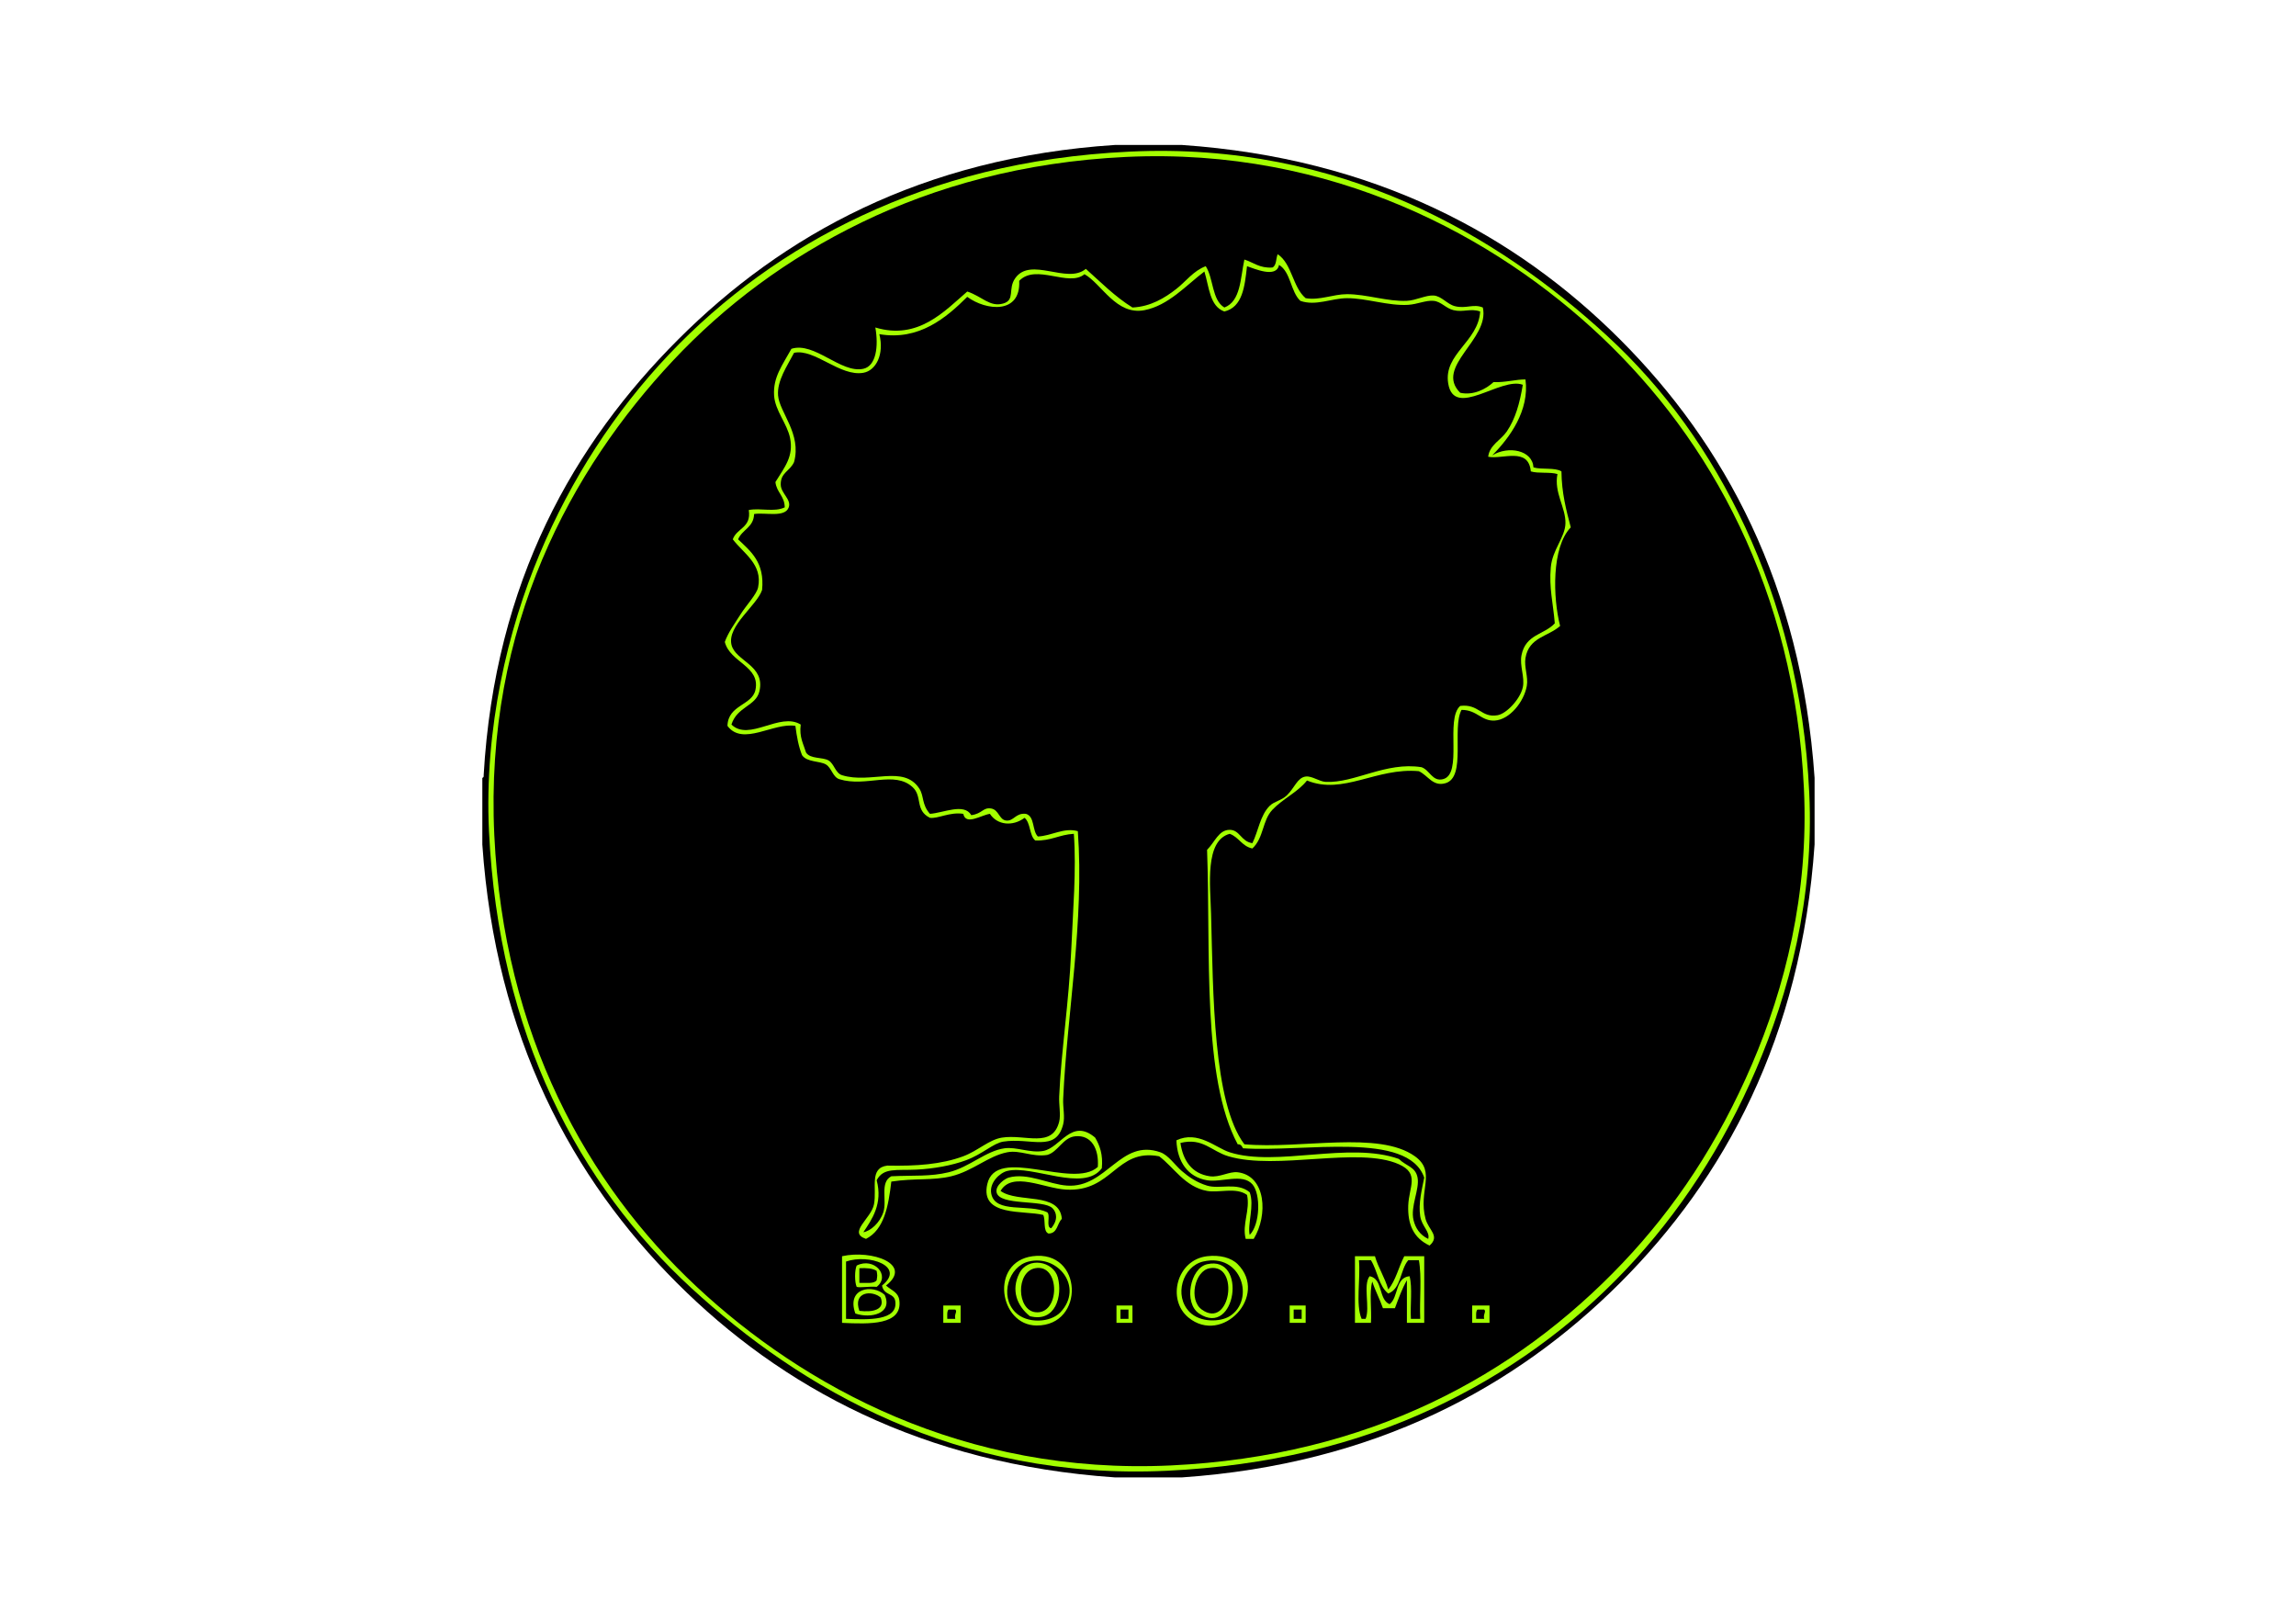
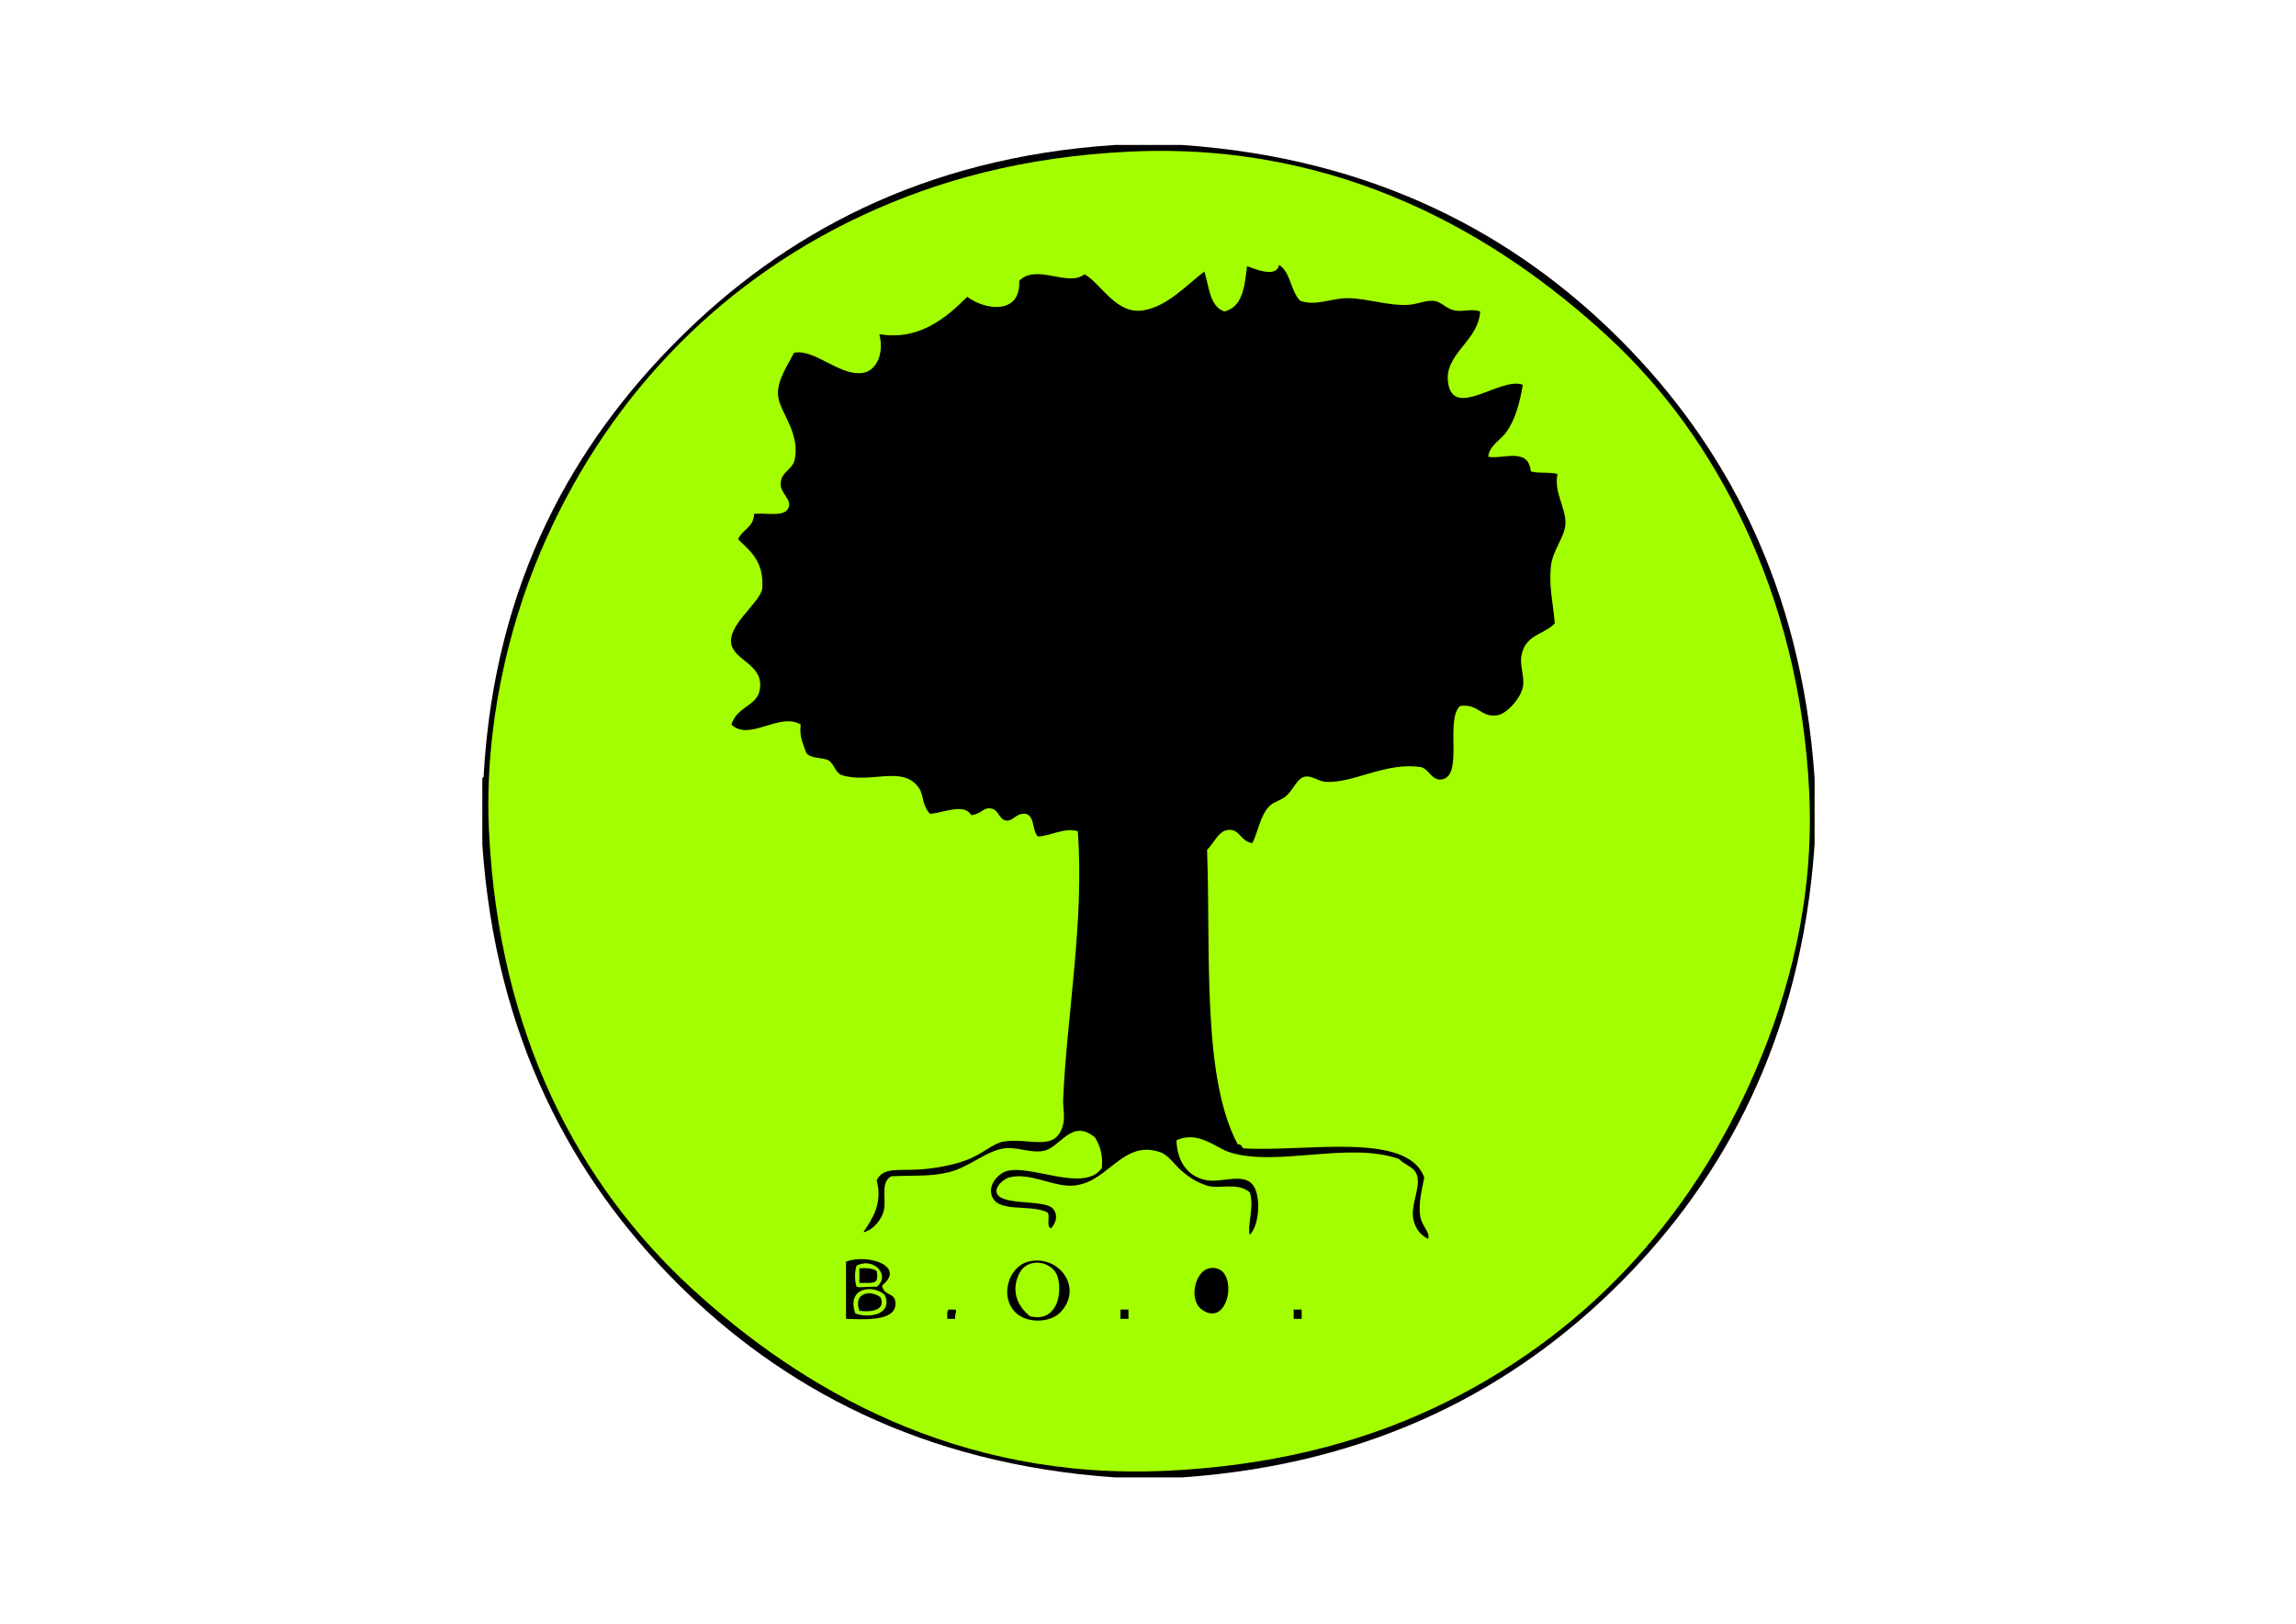
<svg xmlns="http://www.w3.org/2000/svg" version="1.1" id="Laag_1" x="0px" y="0px" width="841.891px" height="595.279px" viewBox="0 0 841.891 595.279" enable-background="new 0 0 841.891 595.279" xml:space="preserve">
  <path d="M408.899,53.141c8.142,0,16.283,0,24.425,0c70.822,4.872,122.501,33.105,160.719,71.321  c38.221,38.22,66.451,89.889,71.321,160.718c0,8.142,0,16.283,0,24.425c-4.867,70.827-33.106,122.502-71.321,160.718  c-38.225,38.224-89.894,66.446-160.719,71.321c-8.142,0-16.283,0-24.425,0c-70.822-4.871-122.501-33.104-160.718-71.321  c-38.221-38.22-66.453-89.889-71.321-160.718c0-8.142,0-16.283,0-24.425c0.381-0.108,0.568-0.409,0.488-0.977  c4.097-71.225,33.302-121.722,71.321-159.741C286.809,86.323,338.007,57.77,408.899,53.141z" />
  <path fill="#A3FF00" d="M316.084,79.031c-54.278,25.33-95.136,69.126-118.218,124.08c-11.653,27.743-20.354,63.988-18.563,101.609  c3.555,74.66,33.088,129.72,74.252,167.557c39.908,36.684,97.305,70.596,174.395,66.925c36.818-1.753,69.279-9.613,97.702-22.96  c54.014-25.361,94.294-68.297,118.217-124.078c12.009-28.001,21.396-62.364,19.54-101.609  c-1.741-36.868-10.588-69.569-23.447-97.212c-12.702-27.302-29.557-50.839-50.806-70.344c-39.801-36.537-97.488-71.1-174.883-67.414  C375.637,57.423,343.978,66.014,316.084,79.031z" />
-   <path d="M412.807,57.537c75.791-3.609,135.809,29.469,174.395,65.947c39.816,37.642,70.789,92.853,74.255,165.604  c1.85,38.847-7.115,73.327-19.054,101.121c-12.36,28.777-28.117,52.486-47.385,72.786c-39.337,41.443-93.282,70.81-165.602,74.253  c-76.043,3.62-134.989-29.155-173.908-65.459c-40.083-37.392-70.792-92.379-74.253-165.604  c-3.625-76.705,28.519-134.517,65.459-173.907c19.027-20.288,41.896-37.504,69.368-50.805  C342.976,68.455,375.192,59.328,412.807,57.537z M466.543,98.083c-4.697,0.301-6.92-1.873-10.259-2.932  c-1.471,6.833-1.309,15.301-7.328,17.586c-4.606-2.72-3.958-10.694-6.838-15.144c-4.502,1.671-7.246,5.563-10.748,8.305  c-4.289,3.359-9.455,6.508-16.12,6.839c-6.431-3.989-11.588-9.255-17.098-14.167c-6.885,5.773-20.197-4.636-25.891,3.419  c-2.783,3.938,0.069,7.993-4.396,9.282c-4.91,1.417-7.717-2.58-13.189-4.396c-8.313,7.17-18.008,17.945-33.707,13.188  c1.237,6.952,0.278,14.122-4.396,15.145c-8.225,1.797-17.92-10.05-26.379-7.327c-3.318,6.035-6.77,10.389-6.352,17.097  c0.352,5.624,4.794,10.298,5.862,15.632c1.338,6.68-1.907,10.525-5.374,16.121c0.432,3.803,3.365,5.103,3.419,9.282  c-3.895,1.859-8.923,0.106-13.188,0.978c1.018,6.554-4.458,6.614-5.862,10.746c3.999,5.227,11.007,9.152,9.282,17.586  c-0.526,2.572-4.313,6.555-6.352,9.771c-2.374,3.744-4.687,6.928-5.861,10.258c1.953,7.622,13.08,8.812,11.234,17.586  c-1.198,5.705-10.053,5.421-10.258,13.189c5.594,7.575,16.949-1.356,24.914,0c0.493,3.902,1.172,7.621,2.442,10.747  c1.805,2.646,6.603,2.056,8.793,3.419c2.088,1.3,2.464,4.619,4.885,5.374c9.772,3.046,20.13-3.271,26.868,2.931  c3.683,3.39,0.761,8.486,6.351,11.236c2.988,0.376,7.21-2.229,12.213-1.466c0.93,4.383,6.513,0.469,9.77,0  c2.712,4.188,8.411,4.688,12.701,1.466c2.261,1.81,1.718,6.423,3.908,8.305c5.751,0.215,8.895-2.178,14.167-2.443  c0.964,13.234-0.324,28.123-0.978,42.988c-0.818,18.64-3.675,36.825-4.396,53.247c-0.135,3.038,0.618,6.833,0,9.281  c-2.502,9.911-12.442,4.505-21.006,5.862c-4.728,0.749-8.764,4.822-14.167,6.838c-7.979,2.979-17.251,3.646-27.846,3.421  c-6.724,0.816-3.764,8.186-4.885,14.167c-0.992,5.289-9.801,10.4-2.931,12.699c6.678-3.417,8.214-11.977,9.28-21.005  c8.618-1.328,15.186-0.306,21.983-1.954c7.923-1.922,13.549-7.444,20.517-8.793c4.766-0.922,9.056,1.834,14.655,0.978  c3.965-1.069,5.741-6.378,10.258-6.839c6.104-0.623,8.769,4.813,8.306,11.234c-9.204,8.379-37.339-8.092-40.546,6.352  c-2.657,11.967,13.443,9.494,20.517,11.234c0.994,1.938-0.146,6.008,1.954,6.84c3.368-0.052,3.123-3.717,4.885-5.374  c-0.808-10.103-16.174-5.646-22.471-10.259c4.288-7.325,15.865-0.959,23.937-0.487c17.157,1.001,18.393-15.189,34.195-12.214  c5.329,3.91,9.405,11.224,17.587,12.701c4.417,0.799,10.6-1.479,14.654,1.466c1.237,5.56-1.904,10.699-0.488,16.12  c0.977,0,1.955,0,2.931,0c5.3-8.6,4.569-23.16-5.861-24.425c-3.111-0.377-6.631,2.001-10.259,1.466  c-6.635-0.979-9.795-5.81-10.746-12.213c8.228-2.027,11.291,3.017,17.587,4.885c17.805,5.287,47.642-3.709,62.526,2.933  c7.695,3.433,3.66,8.252,3.419,15.144c-0.237,6.838,1.885,11.873,7.817,14.655c3.961-3.513-0.344-5.64-1.467-9.771  c-2.816-10.37,4.125-17.194-3.908-22.96c-13.277-9.527-41.832-2.53-62.527-4.396c-11.503-15.313-11.411-55.286-12.213-84.511  c-0.287-10.496-2.36-26.817,6.839-29.312c3.354,1.206,4.516,4.604,8.306,5.374c4.261-3.974,3.6-10.208,7.326-14.167  c3.835-4.07,9.285-6.441,12.702-10.747c13.337,5.417,25.438-4.846,41.033-3.419c3.433,1.635,5.133,5.75,9.771,4.396  c7.672-2.24,2.252-20.104,5.86-26.868c5.736-0.031,7.226,4.215,12.213,3.908c5.397-0.332,10.682-6.81,11.726-12.701  c0.59-3.33-1.053-6.929-0.488-10.258c1.297-7.662,8.34-7.779,12.701-11.725c-2.663-10.286-3.172-28.866,3.908-36.148  c-1.668-6.312-3.336-12.623-3.42-20.518c-2.4-1.507-7.263-0.554-10.259-1.465c-0.361-6.284-9.118-8.069-15.145-4.396  c6.48-6.492,13.734-16.503,12.213-27.845c-3.313-0.057-7.527,1.167-11.725,0.977c-2.729,2.55-7.391,4.989-12.213,3.908  c-9.57-9.565,10.963-19.537,8.305-31.265c-3.485-1.453-6.137,0.561-10.258-0.487c-2.873-0.73-4.873-3.728-7.815-3.908  c-2.835-0.174-6.441,1.795-9.771,1.954c-7.046,0.336-14.854-2.454-21.982-2.442c-5.092,0.008-10.063,2.363-15.143,1.465  c-4.791-4.003-4.967-12.619-10.26-16.121C467.823,94.805,468.112,97.374,466.543,98.083z M380.078,485.953  c17.939,0.09,17.006-27.892-1.465-25.401C362.834,462.679,366.316,485.887,380.078,485.953z M435.767,483.023  c12.449,10.235,29.469-8.146,18.074-19.54c-2.413-2.413-6.579-3.486-11.234-2.932C431.508,461.876,427.761,476.441,435.767,483.023z   M308.757,484.978c10.001,0.481,22.253,0.911,21.005-8.305c-0.393-2.898-2.644-3.441-4.885-5.374  c10.069-7.844-5.247-13.22-16.121-10.747C308.757,468.694,308.757,476.836,308.757,484.978z M496.829,484.978  c1.955,0,3.908,0,5.863,0c0.322-4.888-0.647-11.069,0.488-15.144c1.113,3.444,2.74,6.378,3.908,9.77c1.465,0,2.93,0,4.396,0  c1.342-3.542,2.612-7.156,4.396-10.258c0,5.21,0,10.421,0,15.632c2.116,0,4.232,0,6.351,0c0-8.142,0-16.283,0-24.426  c-2.44,0-4.885,0-7.326,0c-2.047,3.979-3.139,8.913-5.862,12.213c-1.244-4.455-3.603-7.797-4.886-12.213c-2.441,0-4.885,0-7.328,0  C496.829,468.694,496.829,476.836,496.829,484.978z M345.883,484.978c2.116,0,4.233,0,6.351,0c0-2.117,0-4.234,0-6.351  c-2.117,0-4.233,0-6.351,0C345.883,480.742,345.883,482.86,345.883,484.978z M409.388,484.978c1.954,0,3.908,0,5.861,0  c0-2.117,0-4.234,0-6.351c-1.953,0-3.907,0-5.861,0C409.388,480.742,409.388,482.86,409.388,484.978z M472.894,484.978  c1.954,0,3.908,0,5.862,0c0-2.117,0-4.234,0-6.351c-1.954,0-3.908,0-5.862,0C472.894,480.742,472.894,482.86,472.894,484.978z   M539.817,484.978c2.117,0,4.234,0,6.353,0c0-2.117,0-4.234,0-6.351c-2.117,0-4.234,0-6.353,0  C539.817,480.742,539.817,482.86,539.817,484.978z" />
  <path d="M468.985,97.106c4.355,2.646,4.208,9.794,7.816,13.189c5.633,2.005,11.42-0.948,17.097-0.978  c7.104-0.036,15.175,2.89,22.471,2.442c3.288-0.201,6.541-1.734,9.283-1.465c2.829,0.276,4.46,2.724,7.327,3.419  c3.557,0.863,6.276-0.756,9.771,0.489c-0.699,11.113-13.502,15.536-11.726,26.379c2.164,13.186,19.34-2.609,27.356,0.488  c-1.17,6.937-2.737,12.504-5.862,17.099c-2.166,3.187-6.32,4.948-6.838,9.281c5.15,1.081,14.799-3.702,15.631,5.373  c2.729,0.855,7.044,0.123,9.771,0.978c-1.35,6.792,3.078,12.299,2.931,18.075c-0.133,5.157-4.794,9.621-5.373,16.121  c-0.68,7.616,0.866,13.162,1.466,20.517c-3.866,4.246-10.704,3.94-12.212,11.724c-0.748,3.858,1.284,8.036,0.487,11.725  c-0.934,4.313-5.95,9.696-9.28,10.258c-6.069,1.025-6.786-4.251-13.68-3.419c-5.611,4.909,1.139,25.08-6.351,26.868  c-3.87,0.925-4.793-3.333-7.815-4.396c-13.082-2.108-24.615,5.917-35.173,5.374c-2.36-0.122-5.022-2.253-7.326-1.954  c-3.041,0.396-4.083,4.182-6.84,6.839c-2.094,2.021-4.643,2.215-6.352,3.908c-3.501,3.468-4.182,9.338-6.351,13.679  c-4.167-0.585-4.565-4.878-8.305-4.886c-4.055-0.009-5.444,4.52-8.305,7.327c1.375,38.044-1.93,83.328,11.234,107.959  c1.224-0.082,1.529,0.751,1.954,1.466c22.267,1.516,60.46-6.476,66.437,10.747c-0.813,4.228-2.204,9.442-1.465,14.167  c0.584,3.736,3.682,5.665,2.932,8.304c-3.153-1.52-4.695-4.082-5.375-6.839c-1.248-5.077,2.274-11.317,1.468-15.632  c-0.761-4.051-4.144-4.144-6.841-6.839c-18.315-6.513-44.83,3.041-62.04-2.442c-5.183-1.65-11.638-8.116-19.54-4.396  c0.263,7.878,4.225,13.478,11.236,14.654c5.25,0.882,12.968-2.663,16.608,1.466c3.142,3.563,2.861,14.729-0.979,18.563  c-0.885-3.924,1.818-10.777,0-15.632c-4.681-3.855-10.968-1.006-15.631-2.443c-3.792-1.168-6.66-3.115-9.282-5.373  c-2.496-2.147-4.888-5.801-7.814-6.839c-14.683-5.203-19.687,13.162-34.196,12.212c-6.775-0.442-14.524-4.897-21.494-2.931  c-1.26,0.355-4.898,2.832-4.396,5.374c1.005,5.08,17.274,2.546,20.517,5.861c1.497,1.531,2.139,4.224-0.488,7.328  c-2.089-0.354-0.11-4.774-1.465-5.862c-6.762-3.22-19.096,0.637-20.517-6.839c-0.758-3.986,3.086-7.618,5.862-8.305  c9.319-2.307,28.016,8.01,34.684-0.979c0.49-5.049-0.757-8.36-2.442-11.234c-8.65-7.384-12.732,3.77-19.052,4.886  c-4.755,0.84-9.792-1.579-14.167-0.979c-6.911,0.951-12.845,6.929-20.517,8.793c-6.775,1.646-12.744,1.06-21.006,1.466  c-4.332,2.238-1.497,8.856-2.932,13.189c-1.301,3.931-4.702,6.902-7.328,7.327c3.152-4.687,7.195-10.46,4.886-19.052  c2.471-4.732,7.128-3.532,14.654-3.907c6.229-0.312,12.887-1.507,18.075-3.42c6.084-2.243,10.025-6.255,13.678-6.839  c9.979-1.597,19.328,4.166,21.982-6.352c0.705-2.792-0.14-6.091,0-9.28c1.366-31.061,7.787-65.068,5.374-98.189  c-5.17-1.425-9.559,1.722-14.655,1.954c-2.139-2.095-1.066-7.4-4.396-8.305c-3.828-0.423-4.449,2.847-7.327,2.441  c-2.478-0.348-2.583-3.908-5.374-4.396c-3.011-0.526-3.262,1.917-7.328,2.441c-2.575-4.575-10.237-0.81-15.144-0.487  c-3.1-3.483-2.104-6.53-3.908-9.282c-5.797-8.839-17.812-1.605-28.333-4.885c-2.423-0.756-2.883-4.167-4.885-5.374  c-2.247-1.354-6.709-0.465-8.306-2.932c-0.939-3.131-2.545-5.597-1.954-10.258c-7.646-4.727-18.88,6.349-25.402,0  c2.057-6.602,8.977-6.709,10.26-12.213c2.235-9.594-8.892-11.011-10.26-17.098c-1.556-6.922,9.286-14.259,11.235-20.028  c0.999-10.117-4.114-14.123-8.793-18.563c1.452-3.596,5.732-4.362,5.862-9.28c4.059-0.678,11.289,1.443,12.7-2.442  c1.06-2.917-2.852-5.104-2.931-8.305c-0.109-4.463,3.299-4.867,4.885-8.306c2.835-10.375-5.371-18.211-5.861-24.425  c-0.428-5.409,3.347-10.787,5.861-15.632c7.532-1.623,16.867,8.817,25.402,7.328c4.661-0.813,7.749-6.81,5.862-14.167  c14.56,2.535,24.682-6.134,32.241-13.678c6.921,5.117,19.679,6.445,19.052-5.862c6.201-6.456,18.124,2.432,23.937-2.442  c6.331,3.563,11.63,15.173,21.983,13.189c8.78-1.683,15.325-9.136,21.983-14.167c1.75,5.577,1.905,12.748,7.326,14.655  c6.688-1.617,7.465-9.145,8.305-16.609C459.827,98.425,468.092,102.179,468.985,97.106z" />
  <path d="M323.411,471.299c0.717,3.817,4.468,2.572,4.886,5.861c0.896,7.058-9.735,6.696-18.075,6.352c0-7.002,0-14.004,0-21.006  C318.608,459.58,332.239,464.262,323.411,471.299z M314.131,463.972c-0.783,1.66-0.783,6.156,0,7.815  c1.159,0.42,4.752-0.276,7.326,0C326.651,467.72,320.519,460.754,314.131,463.972z M313.641,481.558  c5.689,1.96,13.825-0.008,10.747-6.839C320.092,470.721,310.234,472.066,313.641,481.558z" />
  <path d="M377.146,462.506c10.922-2.701,20.273,9.497,11.724,18.563c-3.683,3.906-12.347,4.319-16.608,0  C366.427,475.155,369.892,464.301,377.146,462.506z M387.894,468.367c-1.592-6.007-10.988-7.835-14.167-1.466  c-3.018,6.048-0.89,11.795,3.908,15.633C387.072,484.971,389.659,475.027,387.894,468.367z" />
-   <path d="M441.14,462.506c14.225-3.347,19.149,14.164,9.771,20.028c-3.564,2.229-10.861,2.327-14.653-1.466  C430.252,475.064,433.689,464.259,441.14,462.506z M439.676,481.558c13.487,9.032,17.853-21.494,2.932-18.074  C436.413,464.902,433.899,477.69,439.676,481.558z" />
-   <path d="M498.296,462.018c1.466,0,2.931,0,4.396,0c2.381,3.808,2.875,9.501,6.351,12.213c4.756-1.758,4.33-8.696,7.326-12.213  c1.305,0,2.606,0,3.908,0c1.12,6.208,0.18,14.478,0.489,21.494c-1.141,0-2.279,0-3.42,0c-0.299-5.074,0.615-11.362-0.488-15.632  c-5.365,0.496-3.994,7.729-7.327,10.259c-4.146-1.715-2.353-9.373-7.328-10.259c-2.514,3.185,0.259,11.655-1.466,15.632  c-0.487,0-0.977,0-1.465,0C497.013,478.28,498.932,468.871,498.296,462.018z" />
-   <path d="M379.59,464.948c9.336-1.765,9.162,17.289,0,16.121C372.828,480.207,372.451,466.298,379.59,464.948z" />
  <path d="M443.584,464.948c11.119-1.909,7.548,22.724-2.932,15.146C435.796,476.579,438.049,465.899,443.584,464.948z" />
  <path d="M315.107,464.948c2.581-0.139,4.857,0.027,6.35,0.979c0.269,1.947,0.269,1.471,0,3.42c-0.979,1.462-4.01,0.874-6.35,0.977  C315.107,468.531,315.107,466.74,315.107,464.948z" />
  <path d="M322.924,475.695c1.757,4.516-2.973,5.483-7.816,4.886C312.652,473.525,319.74,472.924,322.924,475.695z" />
  <path d="M347.837,480.093c0.813-0.001,1.628,0,2.441,0c0.863,0.816-0.434,1.637,0,3.419c-0.977,0-1.954,0-2.931,0  C347.353,482.214,347.164,480.722,347.837,480.093z" />
  <path d="M410.854,480.093c0.977,0,1.954,0,2.931,0c0,1.14,0,2.278,0,3.419c-0.977,0-1.954,0-2.931,0  C410.854,482.371,410.854,481.232,410.854,480.093z" />
-   <path d="M474.358,480.093c0.978,0,1.955,0,2.932,0c0,1.14,0,2.278,0,3.419c-0.977,0-1.954,0-2.932,0  C474.358,482.371,474.358,481.232,474.358,480.093z" />
-   <path d="M541.772,480.093c0.813-0.001,1.629,0,2.442,0c0.861,0.816-0.436,1.637,0,3.419c-0.979,0-1.954,0-2.932,0  C541.288,482.214,541.099,480.722,541.772,480.093z" />
+   <path d="M474.358,480.093c0.978,0,1.955,0,2.932,0c0,1.14,0,2.278,0,3.419c-0.977,0-1.954,0-2.932,0  z" />
</svg>